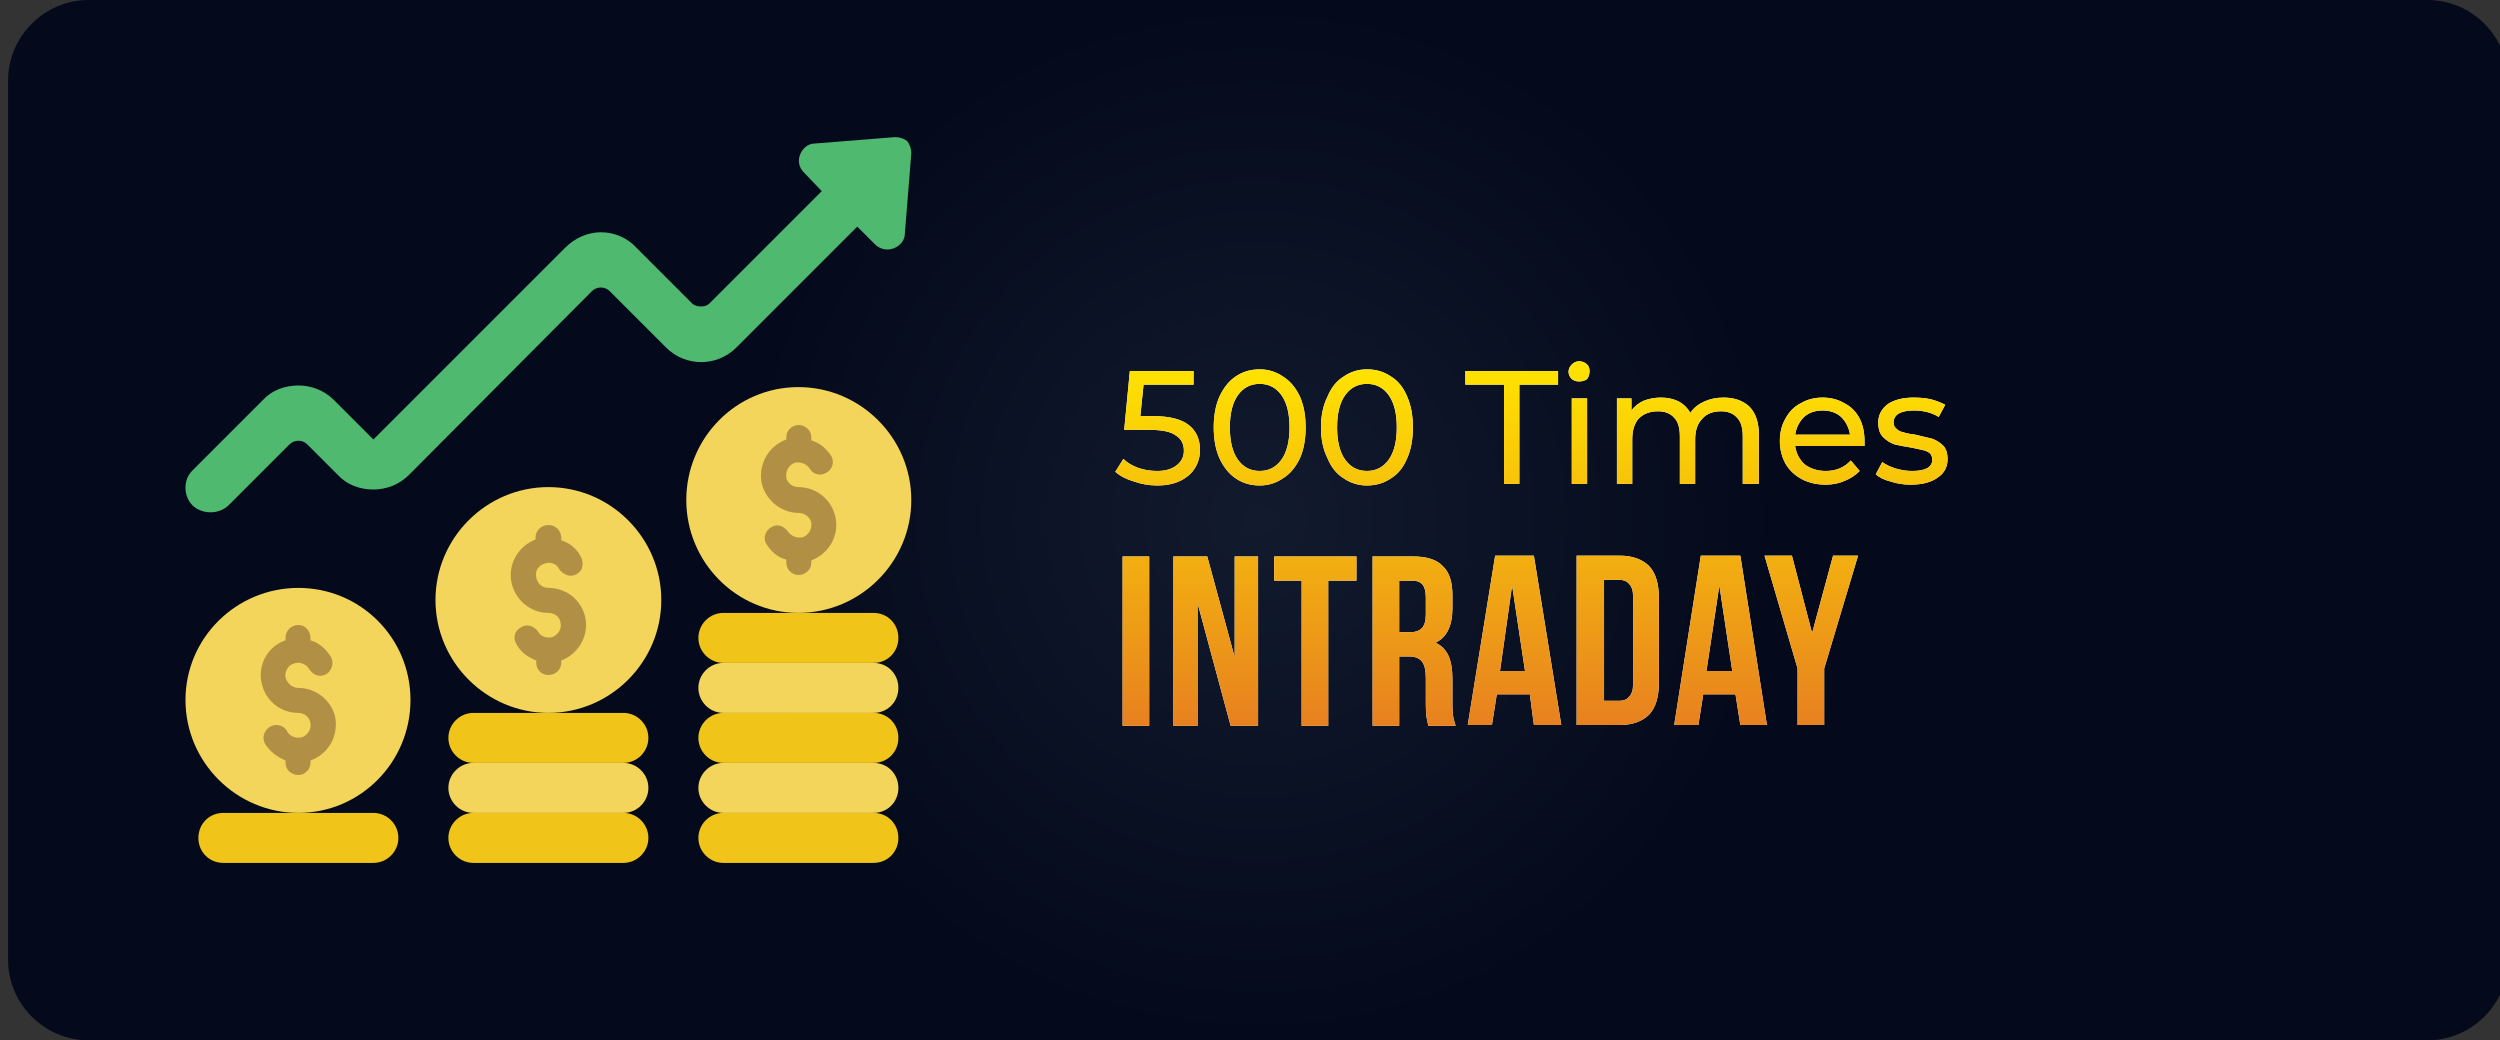
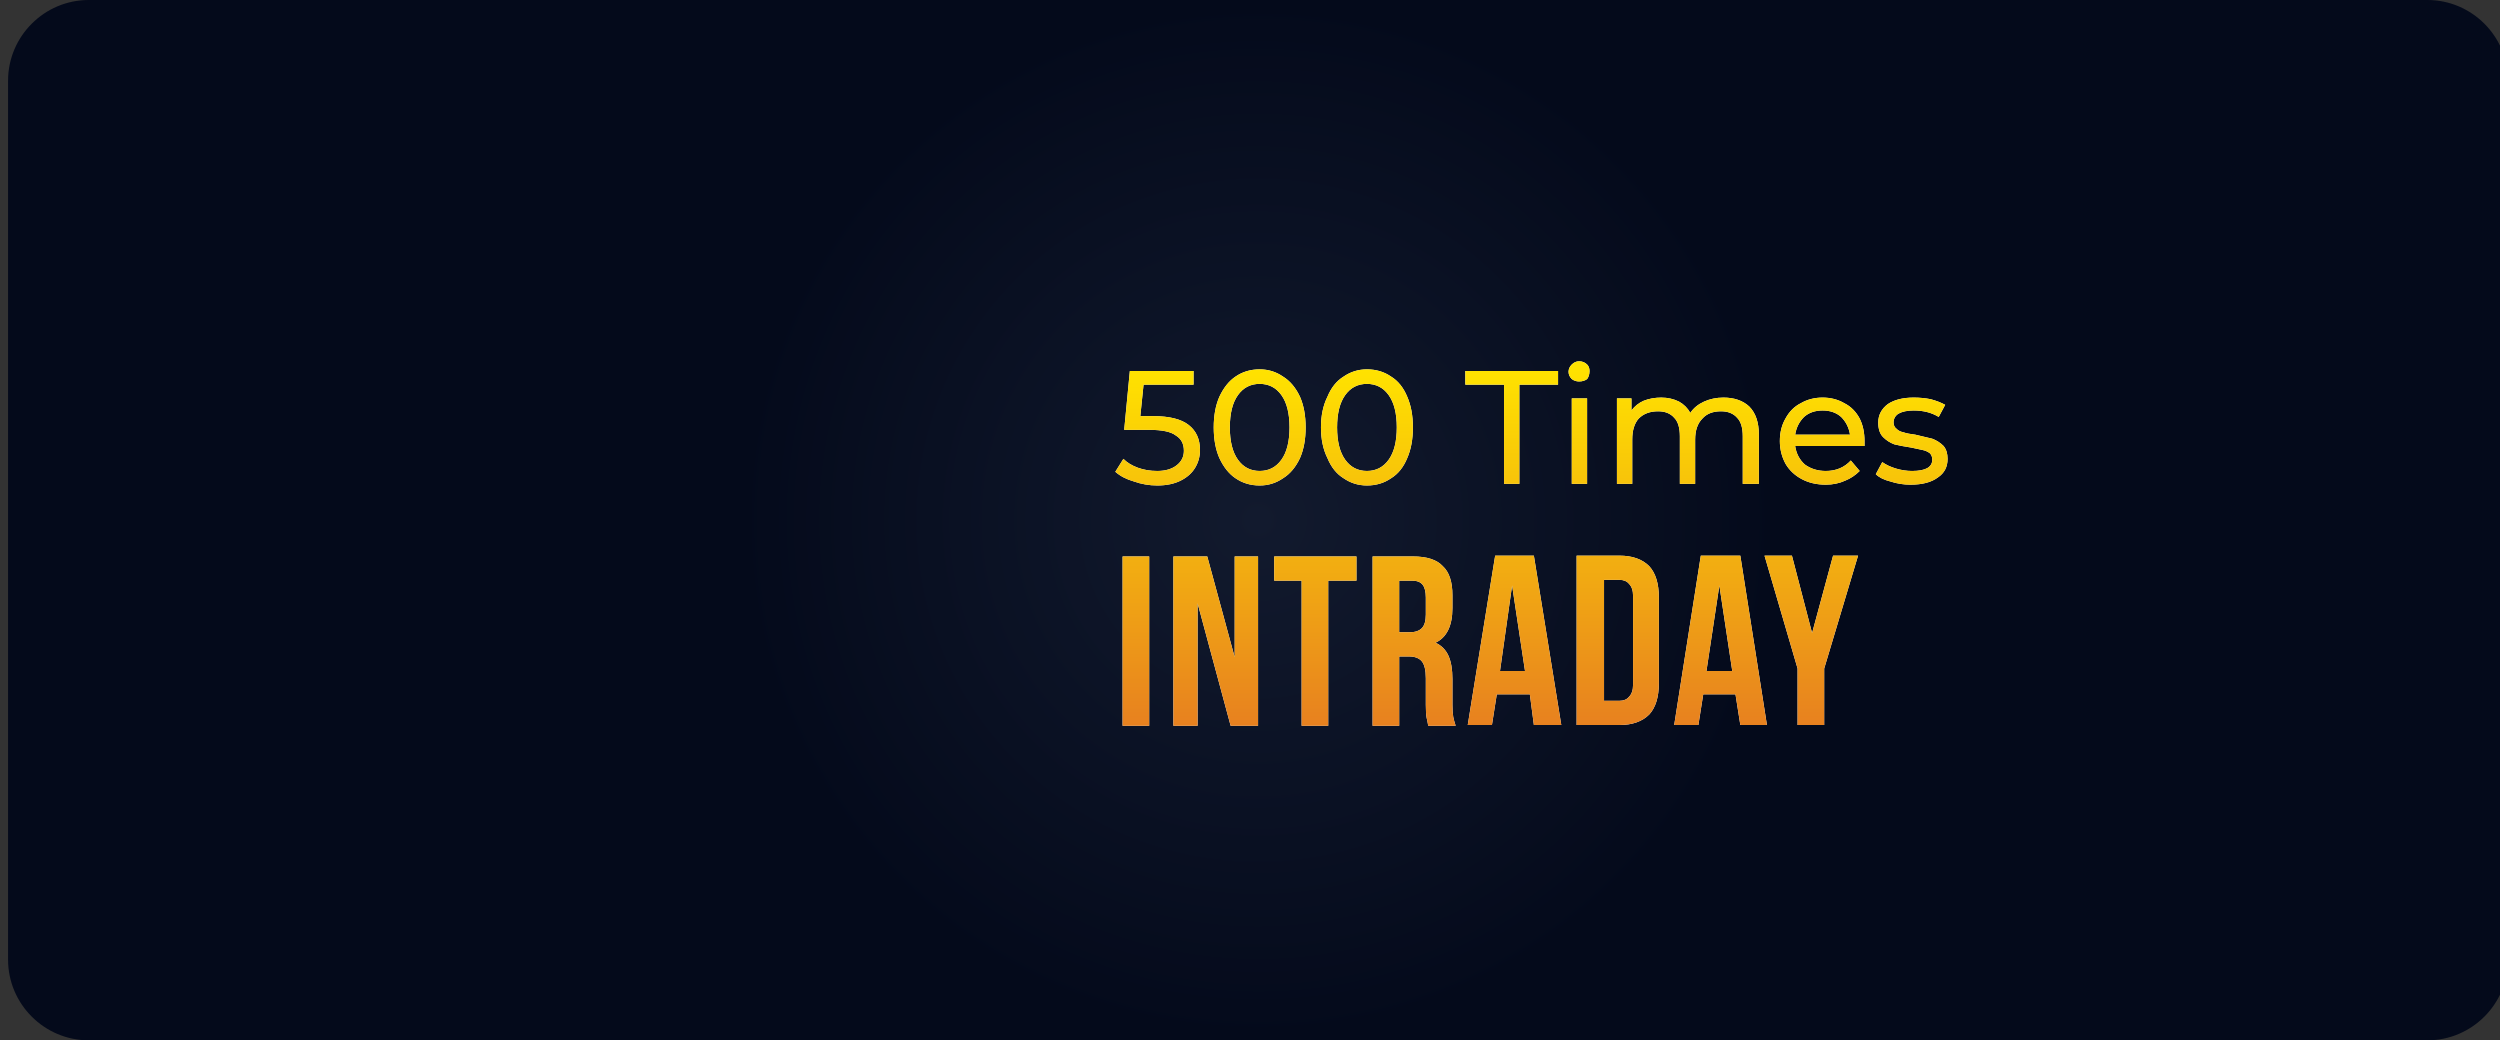
<svg xmlns="http://www.w3.org/2000/svg" version="1.2" viewBox="0 0 310 129" width="310" height="129">
  <rect x="0" y="0" width="310" height="129" fill="#333333" stroke="none" />
  <defs>
    <linearGradient id="P" gradientUnits="userSpaceOnUse" />
    <radialGradient id="g1" cx="0" cy="0" r="1" href="#P" gradientTransform="matrix(0,64.5,-64.5,0,156,64.5)">
      <stop stop-color="#121a2e" />
      <stop offset="1" stop-color="#040a1b" />
    </radialGradient>
    <clipPath clipPathUnits="userSpaceOnUse" id="cp1">
-       <path d="m23 17h90v90h-90z" />
-     </clipPath>
+       </clipPath>
    <linearGradient id="g2" x2="1" href="#P" gradientTransform="matrix(0,-52,118.818,0,195.132,98)">
      <stop stop-color="#e36f25" />
      <stop offset="1" stop-color="#ffe200" />
    </linearGradient>
  </defs>
  <style>.a{fill:url(#g1)}.b{fill:#4fba6f}.c{fill:#f0c419}.d{fill:#f3d55b}.e{fill:#b19046}.f{fill:#fff}.g{fill:url(#g2)}</style>
  <path class="a" d="m11 0h290c5.5 0 10 4.5 10 10v109c0 5.5-4.5 10-10 10h-290c-5.5 0-10-4.5-10-10v-109c0-5.5 4.5-10 10-10z" />
  <g clip-path="url(#cp1)">
    <path fill-rule="evenodd" class="b" d="m113 19l-0.8 10c0 0.8-0.6 1.5-1.4 1.8-0.8 0.3-1.7 0.1-2.3-0.5l-2.2-2.2-15 15c-2.4 2.4-6.3 2.4-8.7 0l-7-7c-0.6-0.6-1.6-0.6-2.2 0l-22.7 22.8c-1.2 1.2-2.8 1.8-4.4 1.8-1.7 0-3.3-0.6-4.4-1.8l-3.8-3.8c-0.6-0.6-1.6-0.6-2.2 0l-7.6 7.6c-1.2 1.1-3.2 1.1-4.4 0-0.6-0.6-0.9-1.4-0.9-2.2 0-0.9 0.3-1.6 0.9-2.2l8.7-8.7c1.1-1.2 2.7-1.8 4.4-1.8 1.6 0 3.2 0.6 4.4 1.8l4.9 4.9 23.8-23.8c1.2-1.2 2.8-1.9 4.4-1.9 1.7 0 3.3 0.7 4.4 1.9l6.9 6.9c0.3 0.3 0.7 0.4 1.1 0.4 0.5 0 0.8-0.1 1.1-0.4l13.9-13.9-2.2-2.3c-0.6-0.6-0.8-1.4-0.5-2.2 0.3-0.8 1-1.4 1.8-1.4l10-0.8c0.6 0 1.1 0.2 1.5 0.5 0.3 0.4 0.5 0.9 0.5 1.5z" />
    <path class="c" d="m46.3 100.8h-18.6c-1.8 0-3.1 1.4-3.1 3.1 0 1.7 1.3 3.1 3.1 3.1h18.6c1.7 0 3.1-1.4 3.1-3.1 0-1.7-1.4-3.1-3.1-3.1z" />
    <path class="c" d="m77.3 100.8h-18.6c-1.7 0-3.1 1.4-3.1 3.1 0 1.7 1.4 3.1 3.1 3.1h18.6c1.7 0 3.1-1.4 3.1-3.1 0-1.7-1.4-3.1-3.1-3.1z" />
    <path class="d" d="m77.3 94.6h-18.6c-1.7 0-3.1 1.4-3.1 3.1 0 1.7 1.4 3.1 3.1 3.1h18.6c1.7 0 3.1-1.4 3.1-3.1 0-1.7-1.4-3.1-3.1-3.1z" />
    <path class="c" d="m77.3 88.4h-18.6c-1.7 0-3.1 1.4-3.1 3.1 0 1.7 1.4 3.1 3.1 3.1h18.6c1.7 0 3.1-1.4 3.1-3.1 0-1.7-1.4-3.1-3.1-3.1z" />
    <path class="c" d="m108.3 100.8h-18.6c-1.7 0-3.1 1.4-3.1 3.1 0 1.7 1.4 3.1 3.1 3.1h18.6c1.8 0 3.1-1.4 3.1-3.1 0-1.7-1.3-3.1-3.1-3.1z" />
    <path class="d" d="m68 88.4c7.7 0 14-6.3 14-14 0-7.7-6.3-14-14-14-7.7 0-14 6.3-14 14 0 7.7 6.3 14 14 14z" />
    <path class="d" d="m108.3 94.6h-18.6c-1.7 0-3.1 1.4-3.1 3.1 0 1.7 1.4 3.1 3.1 3.1h18.6c1.8 0 3.1-1.4 3.1-3.1 0-1.7-1.3-3.1-3.1-3.1z" />
    <path class="c" d="m108.3 88.4h-18.6c-1.7 0-3.1 1.4-3.1 3.1 0 1.7 1.4 3.1 3.1 3.1h18.6c1.8 0 3.1-1.4 3.1-3.1 0-1.7-1.3-3.1-3.1-3.1z" />
    <path class="d" d="m108.3 82.2h-18.6c-1.7 0-3.1 1.4-3.1 3.1 0 1.7 1.4 3.1 3.1 3.1h18.6c1.8 0 3.1-1.4 3.1-3.1 0-1.7-1.3-3.1-3.1-3.1z" />
    <path class="c" d="m108.3 76h-18.6c-1.7 0-3.1 1.4-3.1 3.1 0 1.7 1.4 3.1 3.1 3.1h18.6c1.8 0 3.1-1.4 3.1-3.1 0-1.7-1.3-3.1-3.1-3.1z" />
    <path class="d" d="m99 76c7.7 0 14-6.3 14-14 0-7.7-6.3-14-14-14-7.7 0-13.9 6.3-13.9 14 0 7.7 6.2 14 13.9 14z" />
    <path class="d" d="m37 100.8c7.7 0 13.9-6.3 13.9-14 0-7.7-6.2-13.9-13.9-13.9-7.7 0-14 6.2-14 13.9 0 7.7 6.3 14 14 14z" />
    <path fill-rule="evenodd" class="e" d="m68 72.9c-0.8 0-1.4-0.6-1.5-1.3-0.2-0.8 0.3-1.5 1-1.7 0.7-0.3 1.5 0 1.8 0.6 0.3 0.5 0.8 0.8 1.4 0.9 0.6 0 1.1-0.3 1.4-0.8 0.2-0.5 0.2-1.1-0.1-1.6-0.5-1-1.4-1.7-2.4-2v-0.3c0-0.9-0.7-1.6-1.6-1.6-0.9 0-1.6 0.7-1.6 1.6v0.2c-2.1 0.8-3.4 3-3 5.2 0.4 2.2 2.3 3.9 4.6 3.9 0.8 0 1.4 0.5 1.5 1.2 0.2 0.8-0.3 1.5-1 1.8-0.7 0.2-1.5-0.1-1.8-0.7-0.5-0.7-1.4-1-2.1-0.5-0.8 0.4-1 1.3-0.6 2 0.5 1 1.4 1.7 2.5 2.1v0.3c0 0.8 0.6 1.5 1.5 1.5 0.9 0 1.6-0.7 1.6-1.5v-0.3c2.1-0.8 3.4-3 3-5.2-0.4-2.2-2.3-3.8-4.6-3.8z" />
    <path fill-rule="evenodd" class="e" d="m103.7 65.1c0-2.6-2.1-4.7-4.7-4.7-0.7 0-1.4-0.5-1.5-1.2-0.1-0.8 0.3-1.5 1-1.8 0.7-0.2 1.5 0.1 1.9 0.7 0.4 0.7 1.3 1 2.1 0.5 0.7-0.4 1-1.3 0.6-2-0.6-1-1.5-1.7-2.5-2v-0.4c0-0.8-0.7-1.5-1.6-1.5-0.8 0-1.5 0.7-1.5 1.5v0.3c-2.2 0.8-3.4 3-3.1 5.2 0.4 2.2 2.4 3.9 4.6 3.9 0.8 0 1.4 0.5 1.6 1.2 0.1 0.8-0.3 1.5-1 1.8-0.7 0.2-1.5-0.1-1.9-0.7-0.5-0.7-1.4-1-2.1-0.5-0.7 0.4-1 1.3-0.6 2 0.6 1 1.4 1.7 2.5 2v0.4c0 0.8 0.7 1.5 1.5 1.5 0.9 0 1.6-0.7 1.6-1.5v-0.3c1.8-0.7 3.1-2.4 3.1-4.4z" />
    <path fill-rule="evenodd" class="e" d="m37 85.3c-0.8 0-1.4-0.6-1.6-1.3-0.1-0.7 0.3-1.5 1-1.7 0.7-0.3 1.5 0 1.9 0.6 0.3 0.5 0.8 0.9 1.4 0.9 0.5 0 1.1-0.3 1.3-0.8 0.3-0.5 0.3-1.1 0-1.6-0.6-0.9-1.4-1.7-2.5-2v-0.3c0-0.9-0.7-1.6-1.5-1.6-0.9 0-1.6 0.7-1.6 1.6v0.3c-2.1 0.7-3.4 2.9-3 5.1 0.4 2.3 2.3 3.9 4.6 3.9 0.7 0 1.4 0.5 1.5 1.3 0.1 0.7-0.3 1.4-1 1.7-0.7 0.2-1.5 0-1.9-0.7-0.2-0.5-0.8-0.8-1.3-0.8-0.6 0-1.1 0.3-1.4 0.8-0.3 0.5-0.3 1.1 0 1.6 0.6 0.9 1.5 1.6 2.5 2v0.3c0 0.8 0.7 1.5 1.6 1.5 0.8 0 1.5-0.7 1.5-1.5v-0.3c2.2-0.8 3.4-2.9 3.1-5.2-0.4-2.2-2.4-3.8-4.6-3.8z" />
  </g>
  <path fill-rule="evenodd" class="f" d="m143 51.6q3 0 4.4 1.1 1.4 1.1 1.4 3.1 0 1.2-0.6 2.2-0.6 1-1.8 1.6-1.2 0.6-2.9 0.6-1.5 0-2.9-0.5-1.4-0.4-2.3-1.2l1-1.6q0.7 0.7 1.8 1.1 1.1 0.4 2.4 0.4 1.5 0 2.4-0.7 0.9-0.7 0.9-1.8 0-1.3-1-1.9-0.9-0.7-3.3-0.7h-3.1l0.7-7.3h7.9v1.7h-6.2l-0.4 3.9zm13.2 8.6q-1.7 0-3-0.9-1.2-0.8-2-2.5-0.7-1.6-0.7-3.8 0-2.2 0.7-3.8 0.8-1.7 2-2.5 1.3-0.9 3-0.9 1.6 0 2.9 0.9 1.3 0.8 2.1 2.5 0.7 1.6 0.7 3.8 0 2.2-0.7 3.8-0.8 1.7-2.1 2.5-1.3 0.9-2.9 0.9zm0-1.8q1.7 0 2.7-1.4 1-1.4 1-4 0-2.6-1-4-1-1.4-2.7-1.4-1.7 0-2.7 1.4-1 1.4-1 4 0 2.6 1 4 1 1.4 2.7 1.4zm13.3 1.8q-1.6 0-2.9-0.9-1.3-0.8-2-2.5-0.8-1.6-0.8-3.8 0-2.2 0.8-3.8 0.7-1.7 2-2.5 1.3-0.9 2.9-0.9 1.7 0 3 0.9 1.3 0.8 2 2.5 0.7 1.6 0.7 3.8 0 2.2-0.7 3.8-0.7 1.7-2 2.5-1.3 0.9-3 0.9zm0-1.8q1.7 0 2.7-1.4 1-1.4 1-4 0-2.6-1-4-1-1.4-2.7-1.4-1.7 0-2.7 1.4-1 1.4-1 4 0 2.6 1 4 1 1.4 2.7 1.4zm17-10.7h-4.8v-1.7h11.5v1.7h-4.8v12.3h-1.9zm8.4 1.7h1.9v10.6h-1.9zm0.9-2.1q-0.5 0-0.9-0.3-0.4-0.4-0.4-0.9 0-0.5 0.4-0.9 0.4-0.4 0.9-0.4 0.6 0 1 0.4 0.3 0.3 0.3 0.8 0 0.6-0.3 1-0.4 0.3-1 0.3zm17.9 2q2 0 3.2 1.1 1.2 1.2 1.2 3.5v6.1h-2v-5.9q0-1.6-0.7-2.3-0.7-0.8-2-0.8-1.5 0-2.3 0.9-0.9 0.9-0.9 2.6v5.5h-1.9v-5.9q0-1.6-0.7-2.3-0.7-0.8-2-0.8-1.5 0-2.4 0.9-0.8 0.9-0.8 2.6v5.5h-1.9v-10.6h1.8v1.5q0.6-0.8 1.5-1.2 1-0.4 2.2-0.4 1.2 0 2.2 0.5 0.9 0.5 1.4 1.4 0.6-0.9 1.7-1.4 1.1-0.5 2.4-0.5zm17.5 5.4q0 0.2 0 0.6h-8.6q0.2 1.4 1.2 2.3 1.1 0.8 2.6 0.8 1.9 0 3.1-1.3l1.1 1.3q-0.8 0.8-1.8 1.2-1.1 0.5-2.4 0.5-1.7 0-3-0.7-1.3-0.7-2-1.9-0.7-1.3-0.7-2.8 0-1.6 0.7-2.8 0.7-1.3 1.9-1.9 1.2-0.7 2.7-0.7 1.5 0 2.7 0.7 1.2 0.6 1.9 1.9 0.6 1.2 0.6 2.8zm-5.2-3.8q-1.4 0-2.3 0.8-0.9 0.9-1.1 2.2h6.8q-0.2-1.3-1.1-2.2-0.9-0.8-2.3-0.8zm10.9 9.2q-1.3 0-2.5-0.4-1.2-0.3-1.8-0.9l0.8-1.5q0.7 0.5 1.7 0.8 1 0.3 2 0.3 2.5 0 2.5-1.4 0-0.5-0.3-0.8-0.4-0.3-0.9-0.4-0.5-0.1-1.4-0.3-1.3-0.2-2.1-0.4-0.8-0.3-1.4-0.9-0.6-0.6-0.6-1.8 0-1.4 1.2-2.3 1.2-0.8 3.2-0.8 1.1 0 2.1 0.2 1.1 0.3 1.8 0.7l-0.8 1.5q-1.3-0.8-3.1-0.8-1.2 0-1.9 0.4-0.6 0.4-0.6 1.1 0 0.5 0.4 0.8 0.3 0.3 0.8 0.4 0.6 0.2 1.5 0.3 1.3 0.3 2.1 0.5 0.8 0.3 1.4 0.9 0.5 0.6 0.5 1.6 0 1.5-1.2 2.3-1.2 0.9-3.4 0.9zm-94.4 8.9v21h-3.3v-21zm6 21h-3v-21h4.2l3.4 12.5v-12.5h2.9v21h-3.4l-4.1-15.2zm19.7-21v3h-3.5v18h-3.3v-18h-3.4v-3zm8.9 21q-0.1-0.6-0.2-1-0.1-0.5-0.1-1.6v-3.3q0-1.5-0.5-2.1-0.5-0.6-1.6-0.6h-1.2v8.6h-3.3v-21h5q2.6 0 3.7 1.2 1.2 1.1 1.2 3.6v1.6q0 3.3-2.1 4.3 1.1 0.5 1.6 1.6 0.5 1.1 0.5 2.9v3.2q0 0.9 0.1 1.5 0.1 0.5 0.3 1.1zm-3.6-11.6h1.3q1 0 1.5-0.5 0.5-0.5 0.5-1.7v-2.1q0-1.1-0.4-1.6-0.4-0.5-1.3-0.5h-1.6zm16.7 11.5l-0.5-3.8h-4.1l-0.6 3.8h-3l3.4-21h4.8l3.4 21zm-1.1-6.7l-1.6-10.6-1.5 10.6zm11.7-14.3q2.4 0 3.7 1.3 1.2 1.3 1.2 3.9v10.6q0 2.6-1.2 3.9-1.3 1.3-3.7 1.3h-5.3v-21zm-1.9 18h1.9q0.8 0 1.2-0.5 0.5-0.5 0.5-1.5v-11q0-1-0.5-1.5-0.4-0.5-1.2-0.5h-1.9zm16.9 3l-0.6-3.8h-4l-0.6 3.8h-3l3.3-21h4.9l3.3 21zm-1-6.7l-1.6-10.6-1.6 10.6zm4-14.3h3.4l2.5 9.6 2.6-9.6h3.1l-4.2 14v7h-3.3v-7z" />
  <path fill-rule="evenodd" class="g" d="m143 51.6q3 0 4.4 1.1 1.4 1.1 1.4 3.1 0 1.2-0.6 2.2-0.6 1-1.8 1.6-1.2 0.6-2.9 0.6-1.5 0-2.9-0.5-1.4-0.4-2.3-1.2l1-1.6q0.7 0.7 1.8 1.1 1.1 0.4 2.4 0.4 1.5 0 2.4-0.7 0.9-0.7 0.9-1.8 0-1.3-1-1.9-0.9-0.7-3.3-0.7h-3.1l0.7-7.3h7.9v1.7h-6.2l-0.4 3.9zm13.2 8.6q-1.7 0-3-0.9-1.2-0.8-2-2.5-0.7-1.6-0.7-3.8 0-2.2 0.7-3.8 0.8-1.7 2-2.5 1.3-0.9 3-0.9 1.6 0 2.9 0.9 1.3 0.8 2.1 2.5 0.7 1.6 0.7 3.8 0 2.2-0.7 3.8-0.8 1.7-2.1 2.5-1.3 0.9-2.9 0.9zm0-1.8q1.7 0 2.7-1.4 1-1.4 1-4 0-2.6-1-4-1-1.4-2.7-1.4-1.7 0-2.7 1.4-1 1.4-1 4 0 2.6 1 4 1 1.4 2.7 1.4zm13.3 1.8q-1.6 0-2.9-0.9-1.3-0.8-2-2.5-0.8-1.6-0.8-3.8 0-2.2 0.8-3.8 0.7-1.7 2-2.5 1.3-0.9 2.9-0.9 1.7 0 3 0.9 1.3 0.8 2 2.5 0.7 1.6 0.7 3.8 0 2.2-0.7 3.8-0.7 1.7-2 2.5-1.3 0.9-3 0.9zm0-1.8q1.7 0 2.7-1.4 1-1.4 1-4 0-2.6-1-4-1-1.4-2.7-1.4-1.7 0-2.7 1.4-1 1.4-1 4 0 2.6 1 4 1 1.4 2.7 1.4zm17-10.7h-4.8v-1.7h11.5v1.7h-4.8v12.3h-1.9zm8.4 1.7h1.9v10.6h-1.9zm0.9-2.1q-0.5 0-0.9-0.3-0.4-0.4-0.4-0.9 0-0.5 0.4-0.9 0.4-0.4 0.9-0.4 0.6 0 1 0.4 0.3 0.3 0.3 0.8 0 0.6-0.3 1-0.4 0.3-1 0.3zm17.9 2q2 0 3.2 1.1 1.2 1.2 1.2 3.5v6.1h-2v-5.9q0-1.6-0.7-2.3-0.7-0.8-2-0.8-1.5 0-2.3 0.9-0.9 0.9-0.9 2.6v5.5h-1.9v-5.9q0-1.6-0.7-2.3-0.7-0.8-2-0.8-1.5 0-2.4 0.9-0.8 0.9-0.8 2.6v5.5h-1.9v-10.6h1.8v1.5q0.6-0.8 1.5-1.2 1-0.4 2.2-0.4 1.2 0 2.2 0.5 0.9 0.5 1.4 1.4 0.6-0.9 1.7-1.4 1.1-0.5 2.4-0.5zm17.5 5.4q0 0.2 0 0.6h-8.6q0.2 1.4 1.2 2.3 1.1 0.8 2.6 0.8 1.9 0 3.1-1.3l1.1 1.3q-0.8 0.8-1.8 1.2-1.1 0.5-2.4 0.5-1.7 0-3-0.7-1.3-0.7-2-1.9-0.7-1.3-0.7-2.8 0-1.6 0.7-2.8 0.7-1.3 1.9-1.9 1.2-0.7 2.7-0.7 1.5 0 2.7 0.7 1.2 0.6 1.9 1.9 0.6 1.2 0.6 2.8zm-5.2-3.8q-1.4 0-2.3 0.8-0.9 0.9-1.1 2.2h6.8q-0.2-1.3-1.1-2.2-0.9-0.8-2.3-0.8zm10.9 9.2q-1.3 0-2.5-0.4-1.2-0.3-1.8-0.9l0.8-1.5q0.7 0.5 1.7 0.8 1 0.3 2 0.3 2.5 0 2.5-1.4 0-0.5-0.3-0.8-0.4-0.3-0.9-0.4-0.5-0.1-1.4-0.3-1.3-0.2-2.1-0.4-0.8-0.3-1.4-0.9-0.6-0.6-0.6-1.8 0-1.4 1.2-2.3 1.2-0.8 3.2-0.8 1.1 0 2.1 0.2 1.1 0.3 1.8 0.7l-0.8 1.5q-1.3-0.8-3.1-0.8-1.2 0-1.9 0.4-0.6 0.4-0.6 1.1 0 0.5 0.4 0.8 0.3 0.3 0.8 0.4 0.6 0.2 1.5 0.3 1.3 0.3 2.1 0.5 0.8 0.3 1.4 0.9 0.5 0.6 0.5 1.6 0 1.5-1.2 2.3-1.2 0.9-3.4 0.9zm-94.4 8.9v21h-3.3v-21zm6 21h-3v-21h4.2l3.4 12.5v-12.5h2.9v21h-3.4l-4.1-15.2zm19.7-21v3h-3.5v18h-3.3v-18h-3.4v-3zm8.9 21q-0.1-0.6-0.2-1-0.1-0.5-0.1-1.6v-3.3q0-1.5-0.5-2.1-0.5-0.6-1.6-0.6h-1.2v8.6h-3.3v-21h5q2.6 0 3.7 1.2 1.2 1.1 1.2 3.6v1.6q0 3.3-2.1 4.3 1.1 0.5 1.6 1.6 0.5 1.1 0.5 2.9v3.2q0 0.9 0.1 1.5 0.1 0.5 0.3 1.1zm-3.6-11.6h1.3q1 0 1.5-0.5 0.5-0.5 0.5-1.7v-2.1q0-1.1-0.4-1.6-0.4-0.5-1.3-0.5h-1.6zm16.7 11.5l-0.5-3.8h-4.1l-0.6 3.8h-3l3.4-21h4.8l3.4 21zm-1.1-6.7l-1.6-10.6-1.5 10.6zm11.7-14.3q2.4 0 3.7 1.3 1.2 1.3 1.2 3.9v10.6q0 2.6-1.2 3.9-1.3 1.3-3.7 1.3h-5.3v-21zm-1.9 18h1.9q0.8 0 1.2-0.5 0.5-0.5 0.5-1.5v-11q0-1-0.5-1.5-0.4-0.5-1.2-0.5h-1.9zm16.9 3l-0.6-3.8h-4l-0.6 3.8h-3l3.3-21h4.9l3.3 21zm-1-6.7l-1.6-10.6-1.6 10.6zm4-14.3h3.4l2.5 9.6 2.6-9.6h3.1l-4.2 14v7h-3.3v-7z" />
</svg>